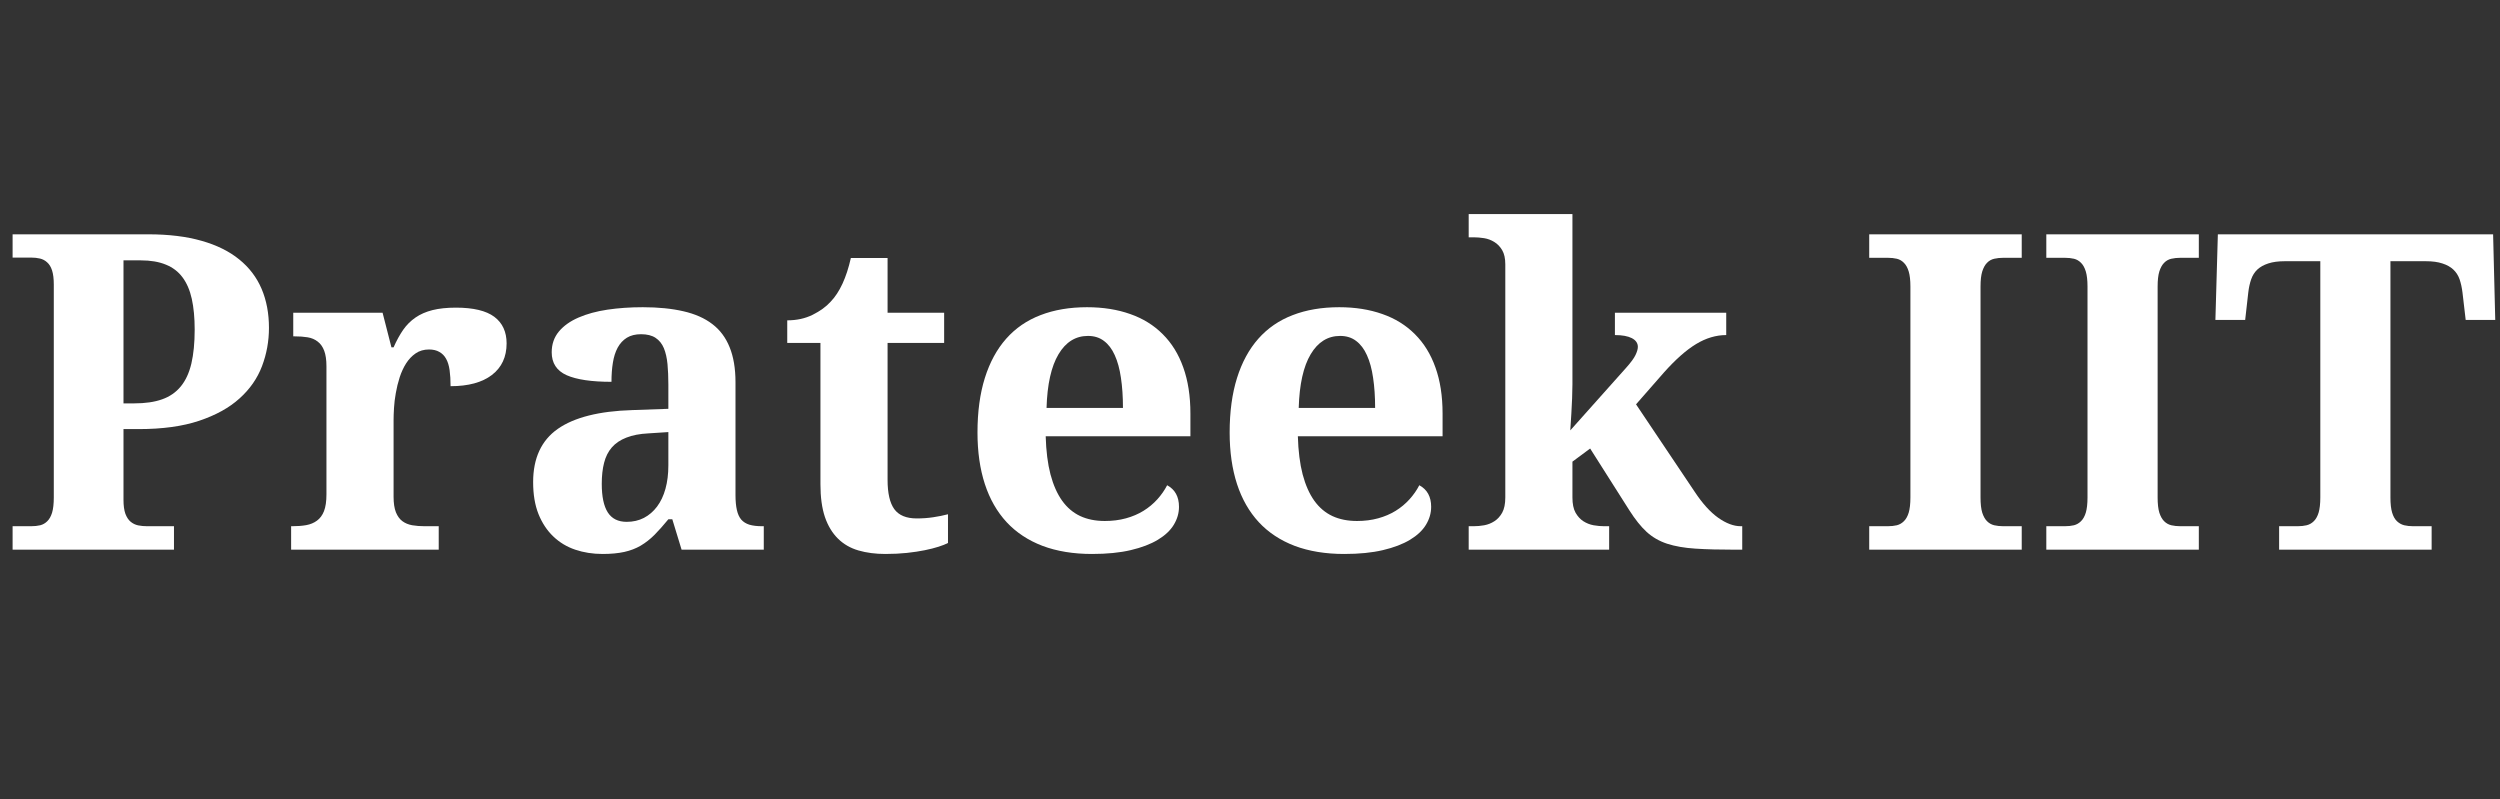
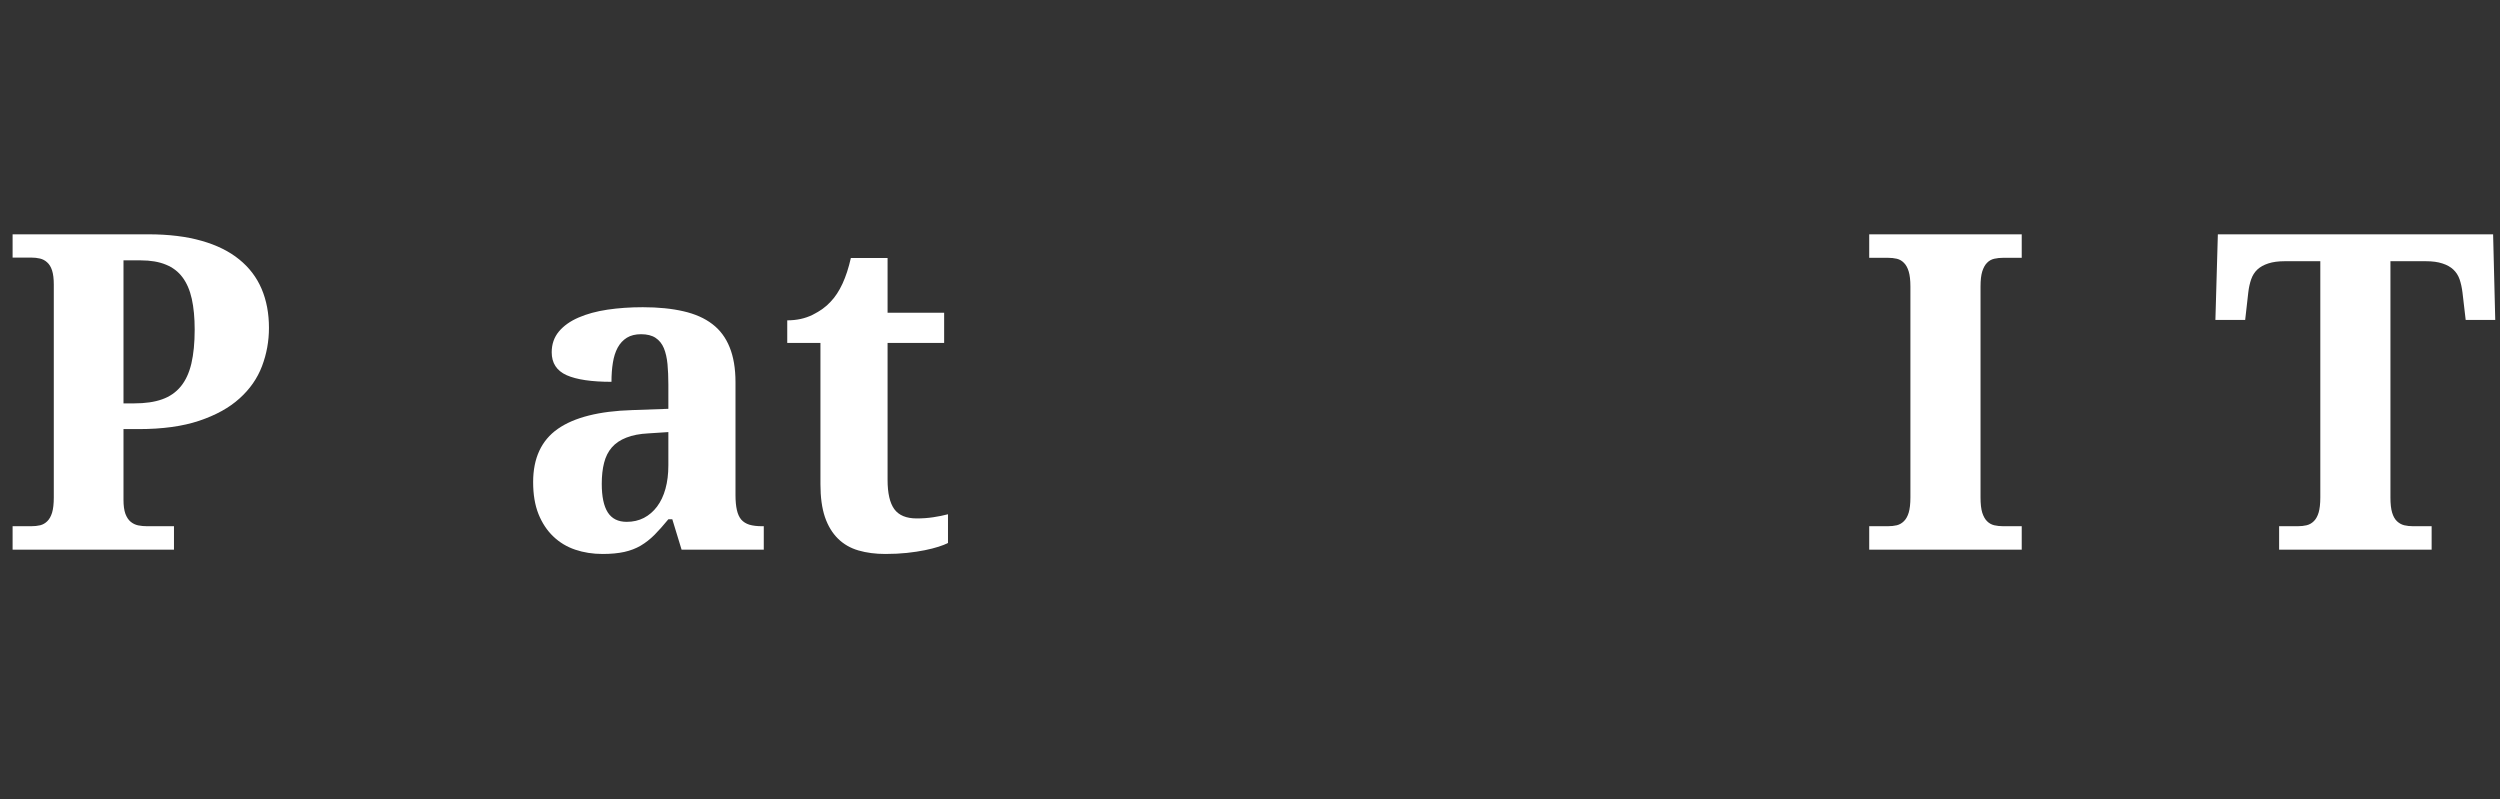
<svg xmlns="http://www.w3.org/2000/svg" width="488" zoomAndPan="magnify" viewBox="0 0 366 117" height="156" preserveAspectRatio="xMidYMid meet" version="1.0">
  <rect x="0" y="0" width="366" height="117" fill="#333333" stroke="none" />
  <defs>
    <g />
  </defs>
  <g fill="#ffffff" fill-opacity="1">
    <g transform="translate(0.048, 80.476)">
      <g>
        <path d="M 39.328 -32.469 C 39.328 -30.531 38.988 -28.664 38.312 -26.875 C 37.633 -25.082 36.535 -23.504 35.016 -22.141 C 33.504 -20.773 31.535 -19.688 29.109 -18.875 C 26.691 -18.062 23.738 -17.656 20.25 -17.656 L 18.031 -17.656 L 18.031 -7.297 C 18.031 -6.453 18.125 -5.77 18.312 -5.25 C 18.508 -4.738 18.766 -4.352 19.078 -4.094 C 19.391 -3.832 19.754 -3.656 20.172 -3.562 C 20.598 -3.477 21.035 -3.438 21.484 -3.438 L 25.422 -3.438 L 25.422 0 L 1.797 0 L 1.797 -3.438 L 4.516 -3.438 C 5.004 -3.438 5.445 -3.484 5.844 -3.578 C 6.238 -3.68 6.582 -3.879 6.875 -4.172 C 7.176 -4.461 7.41 -4.879 7.578 -5.422 C 7.742 -5.973 7.828 -6.711 7.828 -7.641 L 7.828 -38.812 C 7.828 -39.676 7.742 -40.363 7.578 -40.875 C 7.41 -41.395 7.172 -41.789 6.859 -42.062 C 6.555 -42.344 6.207 -42.531 5.812 -42.625 C 5.414 -42.719 4.984 -42.766 4.516 -42.766 L 1.797 -42.766 L 1.797 -46.172 L 21.672 -46.172 C 24.66 -46.172 27.258 -45.852 29.469 -45.219 C 31.676 -44.594 33.508 -43.688 34.969 -42.5 C 36.438 -41.312 37.531 -39.875 38.25 -38.188 C 38.969 -36.5 39.328 -34.594 39.328 -32.469 Z M 18.031 -21.422 L 19.609 -21.422 C 21.211 -21.422 22.57 -21.617 23.688 -22.016 C 24.801 -22.41 25.711 -23.039 26.422 -23.906 C 27.129 -24.77 27.645 -25.883 27.969 -27.25 C 28.289 -28.625 28.453 -30.281 28.453 -32.219 C 28.453 -33.945 28.312 -35.445 28.031 -36.719 C 27.75 -37.988 27.297 -39.039 26.672 -39.875 C 26.055 -40.707 25.242 -41.328 24.234 -41.734 C 23.234 -42.148 22.008 -42.359 20.562 -42.359 L 18.031 -42.359 Z M 18.031 -21.422 " />
      </g>
    </g>
  </g>
  <g fill="#ffffff" fill-opacity="1">
    <g transform="translate(41.323, 80.476)">
      <g>
-         <path d="M 22.906 0 L 1.297 0 L 1.297 -3.438 L 1.484 -3.438 C 2.223 -3.438 2.895 -3.488 3.5 -3.594 C 4.113 -3.707 4.641 -3.926 5.078 -4.25 C 5.523 -4.57 5.867 -5.035 6.109 -5.641 C 6.348 -6.254 6.469 -7.07 6.469 -8.094 L 6.469 -26.844 C 6.469 -27.789 6.359 -28.551 6.141 -29.125 C 5.922 -29.707 5.602 -30.156 5.188 -30.469 C 4.781 -30.789 4.289 -31 3.719 -31.094 C 3.156 -31.188 2.516 -31.234 1.797 -31.234 L 1.609 -31.234 L 1.609 -34.688 L 14.688 -34.688 L 15.984 -29.625 L 16.297 -29.625 C 16.723 -30.594 17.188 -31.441 17.688 -32.172 C 18.195 -32.898 18.801 -33.504 19.5 -33.984 C 20.207 -34.473 21.039 -34.836 22 -35.078 C 22.957 -35.316 24.098 -35.438 25.422 -35.438 C 27.973 -35.438 29.848 -34.988 31.047 -34.094 C 32.242 -33.195 32.844 -31.898 32.844 -30.203 C 32.844 -28.223 32.125 -26.68 30.688 -25.578 C 29.258 -24.484 27.242 -23.938 24.641 -23.938 C 24.641 -24.82 24.594 -25.602 24.5 -26.281 C 24.406 -26.957 24.234 -27.516 23.984 -27.953 C 23.742 -28.391 23.414 -28.723 23 -28.953 C 22.594 -29.191 22.086 -29.312 21.484 -29.312 C 20.723 -29.312 20.066 -29.117 19.516 -28.734 C 18.973 -28.359 18.508 -27.867 18.125 -27.266 C 17.75 -26.672 17.438 -25.992 17.188 -25.234 C 16.945 -24.473 16.758 -23.707 16.625 -22.938 C 16.488 -22.176 16.398 -21.445 16.359 -20.75 C 16.316 -20.051 16.297 -19.453 16.297 -18.953 L 16.297 -7.766 C 16.297 -6.816 16.41 -6.051 16.641 -5.469 C 16.879 -4.895 17.195 -4.461 17.594 -4.172 C 17.988 -3.879 18.469 -3.68 19.031 -3.578 C 19.594 -3.484 20.188 -3.438 20.812 -3.438 L 22.906 -3.438 Z M 22.906 0 " />
-       </g>
+         </g>
    </g>
  </g>
  <g fill="#ffffff" fill-opacity="1">
    <g transform="translate(75.145, 80.476)">
      <g>
        <path d="M 12.953 -9.641 C 12.953 -7.785 13.242 -6.395 13.828 -5.469 C 14.422 -4.539 15.348 -4.078 16.609 -4.078 C 17.535 -4.078 18.375 -4.27 19.125 -4.656 C 19.875 -5.051 20.516 -5.602 21.047 -6.312 C 21.586 -7.031 22 -7.898 22.281 -8.922 C 22.562 -9.941 22.703 -11.082 22.703 -12.344 L 22.703 -17.219 L 19.797 -17.031 C 18.516 -16.969 17.43 -16.758 16.547 -16.406 C 15.66 -16.062 14.953 -15.582 14.422 -14.969 C 13.898 -14.363 13.523 -13.617 13.297 -12.734 C 13.066 -11.848 12.953 -10.816 12.953 -9.641 Z M 18.703 -31.547 C 17.879 -31.547 17.188 -31.375 16.625 -31.031 C 16.07 -30.688 15.625 -30.203 15.281 -29.578 C 14.945 -28.953 14.711 -28.211 14.578 -27.359 C 14.441 -26.516 14.375 -25.586 14.375 -24.578 C 11.469 -24.578 9.281 -24.898 7.812 -25.547 C 6.352 -26.203 5.625 -27.32 5.625 -28.906 C 5.625 -30.082 5.973 -31.094 6.672 -31.938 C 7.379 -32.781 8.336 -33.461 9.547 -33.984 C 10.766 -34.516 12.176 -34.898 13.781 -35.141 C 15.395 -35.379 17.117 -35.5 18.953 -35.5 C 21.223 -35.5 23.207 -35.301 24.906 -34.906 C 26.602 -34.52 28.016 -33.895 29.141 -33.031 C 30.266 -32.176 31.109 -31.047 31.672 -29.641 C 32.242 -28.242 32.531 -26.535 32.531 -24.516 L 32.531 -8.016 C 32.531 -7.141 32.598 -6.406 32.734 -5.812 C 32.867 -5.219 33.082 -4.75 33.375 -4.406 C 33.676 -4.062 34.078 -3.812 34.578 -3.656 C 35.086 -3.508 35.703 -3.438 36.422 -3.438 L 36.672 -3.438 L 36.672 0 L 24.641 0 L 23.281 -4.453 L 22.703 -4.453 C 21.992 -3.586 21.32 -2.832 20.688 -2.188 C 20.051 -1.551 19.375 -1.02 18.656 -0.594 C 17.945 -0.176 17.145 0.129 16.25 0.328 C 15.352 0.523 14.297 0.625 13.078 0.625 C 11.641 0.625 10.305 0.414 9.078 0 C 7.848 -0.414 6.773 -1.062 5.859 -1.938 C 4.941 -2.812 4.219 -3.906 3.688 -5.219 C 3.164 -6.539 2.906 -8.098 2.906 -9.891 C 2.906 -13.398 4.109 -16 6.516 -17.688 C 8.93 -19.375 12.562 -20.289 17.406 -20.438 L 22.703 -20.625 L 22.703 -24.188 C 22.703 -25.27 22.66 -26.258 22.578 -27.156 C 22.492 -28.062 22.316 -28.844 22.047 -29.5 C 21.773 -30.156 21.367 -30.66 20.828 -31.016 C 20.297 -31.367 19.586 -31.547 18.703 -31.547 Z M 18.703 -31.547 " />
      </g>
    </g>
  </g>
  <g fill="#ffffff" fill-opacity="1">
    <g transform="translate(113.894, 80.476)">
      <g>
        <path d="M 20.312 -4.578 C 21.156 -4.578 21.957 -4.633 22.719 -4.75 C 23.488 -4.863 24.211 -5.008 24.891 -5.188 L 24.891 -0.984 C 24.555 -0.805 24.098 -0.625 23.516 -0.438 C 22.93 -0.25 22.254 -0.078 21.484 0.078 C 20.723 0.234 19.859 0.363 18.891 0.469 C 17.922 0.57 16.867 0.625 15.734 0.625 C 14.273 0.625 12.957 0.453 11.781 0.109 C 10.602 -0.234 9.602 -0.812 8.781 -1.625 C 7.957 -2.438 7.32 -3.488 6.875 -4.781 C 6.438 -6.082 6.219 -7.68 6.219 -9.578 L 6.219 -30.266 L 1.359 -30.266 L 1.359 -33.578 C 2.742 -33.578 3.984 -33.848 5.078 -34.391 C 6.18 -34.941 7.055 -35.578 7.703 -36.297 C 9.035 -37.68 10.023 -39.816 10.672 -42.703 L 16.047 -42.703 L 16.047 -34.688 L 24.328 -34.688 L 24.328 -30.266 L 16.047 -30.266 L 16.047 -10.234 C 16.047 -8.273 16.375 -6.844 17.031 -5.938 C 17.695 -5.031 18.789 -4.578 20.312 -4.578 Z M 20.312 -4.578 " />
      </g>
    </g>
  </g>
  <g fill="#ffffff" fill-opacity="1">
    <g transform="translate(140.073, 80.476)">
      <g>
-         <path d="M 19.203 -31.297 C 17.391 -31.297 15.953 -30.398 14.891 -28.609 C 13.828 -26.828 13.242 -24.207 13.141 -20.75 L 24.328 -20.75 C 24.328 -22.395 24.227 -23.867 24.031 -25.172 C 23.844 -26.473 23.539 -27.578 23.125 -28.484 C 22.719 -29.391 22.191 -30.082 21.547 -30.562 C 20.91 -31.051 20.129 -31.297 19.203 -31.297 Z M 19.797 0.625 C 17.066 0.625 14.648 0.227 12.547 -0.562 C 10.453 -1.363 8.703 -2.52 7.297 -4.031 C 5.891 -5.551 4.828 -7.41 4.109 -9.609 C 3.391 -11.816 3.031 -14.332 3.031 -17.156 C 3.031 -20.188 3.391 -22.848 4.109 -25.141 C 4.828 -27.43 5.867 -29.348 7.234 -30.891 C 8.598 -32.43 10.273 -33.582 12.266 -34.344 C 14.254 -35.113 16.523 -35.5 19.078 -35.5 C 21.41 -35.5 23.516 -35.164 25.391 -34.5 C 27.266 -33.844 28.852 -32.859 30.156 -31.547 C 31.469 -30.242 32.469 -28.625 33.156 -26.688 C 33.852 -24.75 34.203 -22.5 34.203 -19.938 L 34.203 -16.609 L 13.016 -16.609 C 13.078 -14.441 13.312 -12.578 13.719 -11.016 C 14.133 -9.461 14.703 -8.18 15.422 -7.172 C 16.148 -6.16 17.035 -5.41 18.078 -4.922 C 19.117 -4.441 20.316 -4.203 21.672 -4.203 C 22.785 -4.203 23.816 -4.332 24.766 -4.594 C 25.711 -4.852 26.566 -5.219 27.328 -5.688 C 28.098 -6.164 28.773 -6.727 29.359 -7.375 C 29.941 -8.02 30.422 -8.707 30.797 -9.438 C 31.953 -8.812 32.531 -7.758 32.531 -6.281 C 32.531 -5.352 32.273 -4.473 31.766 -3.641 C 31.266 -2.816 30.488 -2.086 29.438 -1.453 C 28.383 -0.816 27.062 -0.312 25.469 0.062 C 23.883 0.438 21.992 0.625 19.797 0.625 Z M 19.797 0.625 " />
-       </g>
+         </g>
    </g>
  </g>
  <g fill="#ffffff" fill-opacity="1">
    <g transform="translate(176.99, 80.476)">
      <g>
-         <path d="M 19.203 -31.297 C 17.391 -31.297 15.953 -30.398 14.891 -28.609 C 13.828 -26.828 13.242 -24.207 13.141 -20.75 L 24.328 -20.75 C 24.328 -22.395 24.227 -23.867 24.031 -25.172 C 23.844 -26.473 23.539 -27.578 23.125 -28.484 C 22.719 -29.391 22.191 -30.082 21.547 -30.562 C 20.91 -31.051 20.129 -31.297 19.203 -31.297 Z M 19.797 0.625 C 17.066 0.625 14.648 0.227 12.547 -0.562 C 10.453 -1.363 8.703 -2.52 7.297 -4.031 C 5.891 -5.551 4.828 -7.41 4.109 -9.609 C 3.391 -11.816 3.031 -14.332 3.031 -17.156 C 3.031 -20.188 3.391 -22.848 4.109 -25.141 C 4.828 -27.43 5.867 -29.348 7.234 -30.891 C 8.598 -32.43 10.273 -33.582 12.266 -34.344 C 14.254 -35.113 16.523 -35.5 19.078 -35.5 C 21.41 -35.5 23.516 -35.164 25.391 -34.5 C 27.266 -33.844 28.852 -32.859 30.156 -31.547 C 31.469 -30.242 32.469 -28.625 33.156 -26.688 C 33.852 -24.75 34.203 -22.5 34.203 -19.938 L 34.203 -16.609 L 13.016 -16.609 C 13.078 -14.441 13.312 -12.578 13.719 -11.016 C 14.133 -9.461 14.703 -8.18 15.422 -7.172 C 16.148 -6.16 17.035 -5.41 18.078 -4.922 C 19.117 -4.441 20.316 -4.203 21.672 -4.203 C 22.785 -4.203 23.816 -4.332 24.766 -4.594 C 25.711 -4.852 26.566 -5.219 27.328 -5.688 C 28.098 -6.164 28.773 -6.727 29.359 -7.375 C 29.941 -8.02 30.422 -8.707 30.797 -9.438 C 31.953 -8.812 32.531 -7.758 32.531 -6.281 C 32.531 -5.352 32.273 -4.473 31.766 -3.641 C 31.266 -2.816 30.488 -2.086 29.438 -1.453 C 28.383 -0.816 27.062 -0.312 25.469 0.062 C 23.883 0.438 21.992 0.625 19.797 0.625 Z M 19.797 0.625 " />
-       </g>
+         </g>
    </g>
  </g>
  <g fill="#ffffff" fill-opacity="1">
    <g transform="translate(213.907, 80.476)">
      <g>
-         <path d="M 41.156 0 L 40.234 0 C 37.879 0 35.898 -0.051 34.297 -0.156 C 32.703 -0.258 31.32 -0.5 30.156 -0.875 C 29 -1.258 28 -1.836 27.156 -2.609 C 26.32 -3.379 25.484 -4.426 24.641 -5.75 L 18.891 -14.812 L 16.297 -12.891 L 16.297 -7.641 C 16.297 -6.711 16.445 -5.973 16.75 -5.422 C 17.062 -4.879 17.441 -4.461 17.891 -4.172 C 18.348 -3.879 18.848 -3.68 19.391 -3.578 C 19.941 -3.484 20.445 -3.438 20.906 -3.438 L 21.672 -3.438 L 21.672 0 L 1.109 0 L 1.109 -3.438 L 1.859 -3.438 C 2.348 -3.438 2.859 -3.484 3.391 -3.578 C 3.93 -3.68 4.426 -3.879 4.875 -4.172 C 5.332 -4.461 5.711 -4.879 6.016 -5.422 C 6.316 -5.973 6.469 -6.711 6.469 -7.641 L 6.469 -41.781 C 6.469 -42.645 6.316 -43.332 6.016 -43.844 C 5.711 -44.363 5.328 -44.766 4.859 -45.047 C 4.398 -45.336 3.898 -45.523 3.359 -45.609 C 2.828 -45.691 2.328 -45.734 1.859 -45.734 L 1.109 -45.734 L 1.109 -49.141 L 16.297 -49.141 L 16.297 -24.188 C 16.297 -23.602 16.281 -22.926 16.25 -22.156 C 16.219 -21.383 16.18 -20.656 16.141 -19.969 C 16.078 -19.145 16.023 -18.312 15.984 -17.469 L 24.125 -26.594 C 24.844 -27.395 25.312 -28.031 25.531 -28.5 C 25.758 -28.977 25.875 -29.375 25.875 -29.688 C 25.875 -30.238 25.582 -30.664 25 -30.969 C 24.414 -31.27 23.586 -31.422 22.516 -31.422 L 22.516 -34.688 L 38.812 -34.688 L 38.812 -31.422 C 37.32 -31.422 35.852 -30.984 34.406 -30.109 C 32.969 -29.242 31.395 -27.852 29.688 -25.938 L 25.609 -21.281 L 34.203 -8.469 C 35.336 -6.758 36.484 -5.492 37.641 -4.672 C 38.805 -3.848 39.906 -3.438 40.938 -3.438 L 41.156 -3.438 Z M 41.156 0 " />
-       </g>
+         </g>
    </g>
  </g>
  <g fill="#ffffff" fill-opacity="1">
    <g transform="translate(255.056, 80.476)">
      <g />
    </g>
  </g>
  <g fill="#ffffff" fill-opacity="1">
    <g transform="translate(271.856, 80.476)">
      <g>
        <path d="M 1.797 0 L 1.797 -3.438 L 4.516 -3.438 C 5.004 -3.438 5.445 -3.484 5.844 -3.578 C 6.238 -3.68 6.582 -3.879 6.875 -4.172 C 7.176 -4.461 7.41 -4.879 7.578 -5.422 C 7.742 -5.973 7.828 -6.711 7.828 -7.641 L 7.828 -38.531 C 7.828 -39.457 7.742 -40.191 7.578 -40.734 C 7.41 -41.285 7.176 -41.707 6.875 -42 C 6.582 -42.301 6.238 -42.5 5.844 -42.594 C 5.445 -42.688 5.004 -42.734 4.516 -42.734 L 1.797 -42.734 L 1.797 -46.172 L 24.125 -46.172 L 24.125 -42.734 L 21.422 -42.734 C 20.953 -42.734 20.508 -42.688 20.094 -42.594 C 19.688 -42.5 19.336 -42.301 19.047 -42 C 18.754 -41.707 18.52 -41.285 18.344 -40.734 C 18.176 -40.191 18.094 -39.457 18.094 -38.531 L 18.094 -7.641 C 18.094 -6.711 18.176 -5.973 18.344 -5.422 C 18.52 -4.879 18.754 -4.461 19.047 -4.172 C 19.336 -3.879 19.688 -3.68 20.094 -3.578 C 20.508 -3.484 20.953 -3.438 21.422 -3.438 L 24.125 -3.438 L 24.125 0 Z M 1.797 0 " />
      </g>
    </g>
  </g>
  <g fill="#ffffff" fill-opacity="1">
    <g transform="translate(297.783, 80.476)">
      <g>
-         <path d="M 1.797 0 L 1.797 -3.438 L 4.516 -3.438 C 5.004 -3.438 5.445 -3.484 5.844 -3.578 C 6.238 -3.68 6.582 -3.879 6.875 -4.172 C 7.176 -4.461 7.41 -4.879 7.578 -5.422 C 7.742 -5.973 7.828 -6.711 7.828 -7.641 L 7.828 -38.531 C 7.828 -39.457 7.742 -40.191 7.578 -40.734 C 7.41 -41.285 7.176 -41.707 6.875 -42 C 6.582 -42.301 6.238 -42.5 5.844 -42.594 C 5.445 -42.688 5.004 -42.734 4.516 -42.734 L 1.797 -42.734 L 1.797 -46.172 L 24.125 -46.172 L 24.125 -42.734 L 21.422 -42.734 C 20.953 -42.734 20.508 -42.688 20.094 -42.594 C 19.688 -42.5 19.336 -42.301 19.047 -42 C 18.754 -41.707 18.52 -41.285 18.344 -40.734 C 18.176 -40.191 18.094 -39.457 18.094 -38.531 L 18.094 -7.641 C 18.094 -6.711 18.176 -5.973 18.344 -5.422 C 18.52 -4.879 18.754 -4.461 19.047 -4.172 C 19.336 -3.879 19.688 -3.68 20.094 -3.578 C 20.508 -3.484 20.953 -3.438 21.422 -3.438 L 24.125 -3.438 L 24.125 0 Z M 1.797 0 " />
-       </g>
+         </g>
    </g>
  </g>
  <g fill="#ffffff" fill-opacity="1">
    <g transform="translate(323.71, 80.476)">
      <g>
        <path d="M 26.25 -7.641 C 26.25 -6.711 26.332 -5.973 26.5 -5.422 C 26.664 -4.879 26.898 -4.461 27.203 -4.172 C 27.516 -3.879 27.867 -3.68 28.266 -3.578 C 28.672 -3.484 29.102 -3.438 29.562 -3.438 L 32.281 -3.438 L 32.281 0 L 9.953 0 L 9.953 -3.438 L 12.672 -3.438 C 13.148 -3.438 13.586 -3.484 13.984 -3.578 C 14.391 -3.68 14.738 -3.879 15.031 -4.172 C 15.332 -4.461 15.566 -4.879 15.734 -5.422 C 15.898 -5.973 15.984 -6.711 15.984 -7.641 L 15.984 -42.234 L 10.797 -42.234 C 9.828 -42.234 9.016 -42.125 8.359 -41.906 C 7.711 -41.695 7.18 -41.398 6.766 -41.016 C 6.359 -40.629 6.055 -40.148 5.859 -39.578 C 5.66 -39.004 5.52 -38.363 5.438 -37.656 L 4.984 -33.641 L 0.625 -33.641 L 0.984 -46.172 L 41.281 -46.172 L 41.594 -33.641 L 37.266 -33.641 L 36.797 -37.656 C 36.711 -38.363 36.57 -39.004 36.375 -39.578 C 36.176 -40.148 35.867 -40.629 35.453 -41.016 C 35.047 -41.398 34.516 -41.695 33.859 -41.906 C 33.203 -42.125 32.391 -42.234 31.422 -42.234 L 26.25 -42.234 Z M 26.25 -7.641 " />
      </g>
    </g>
  </g>
</svg>